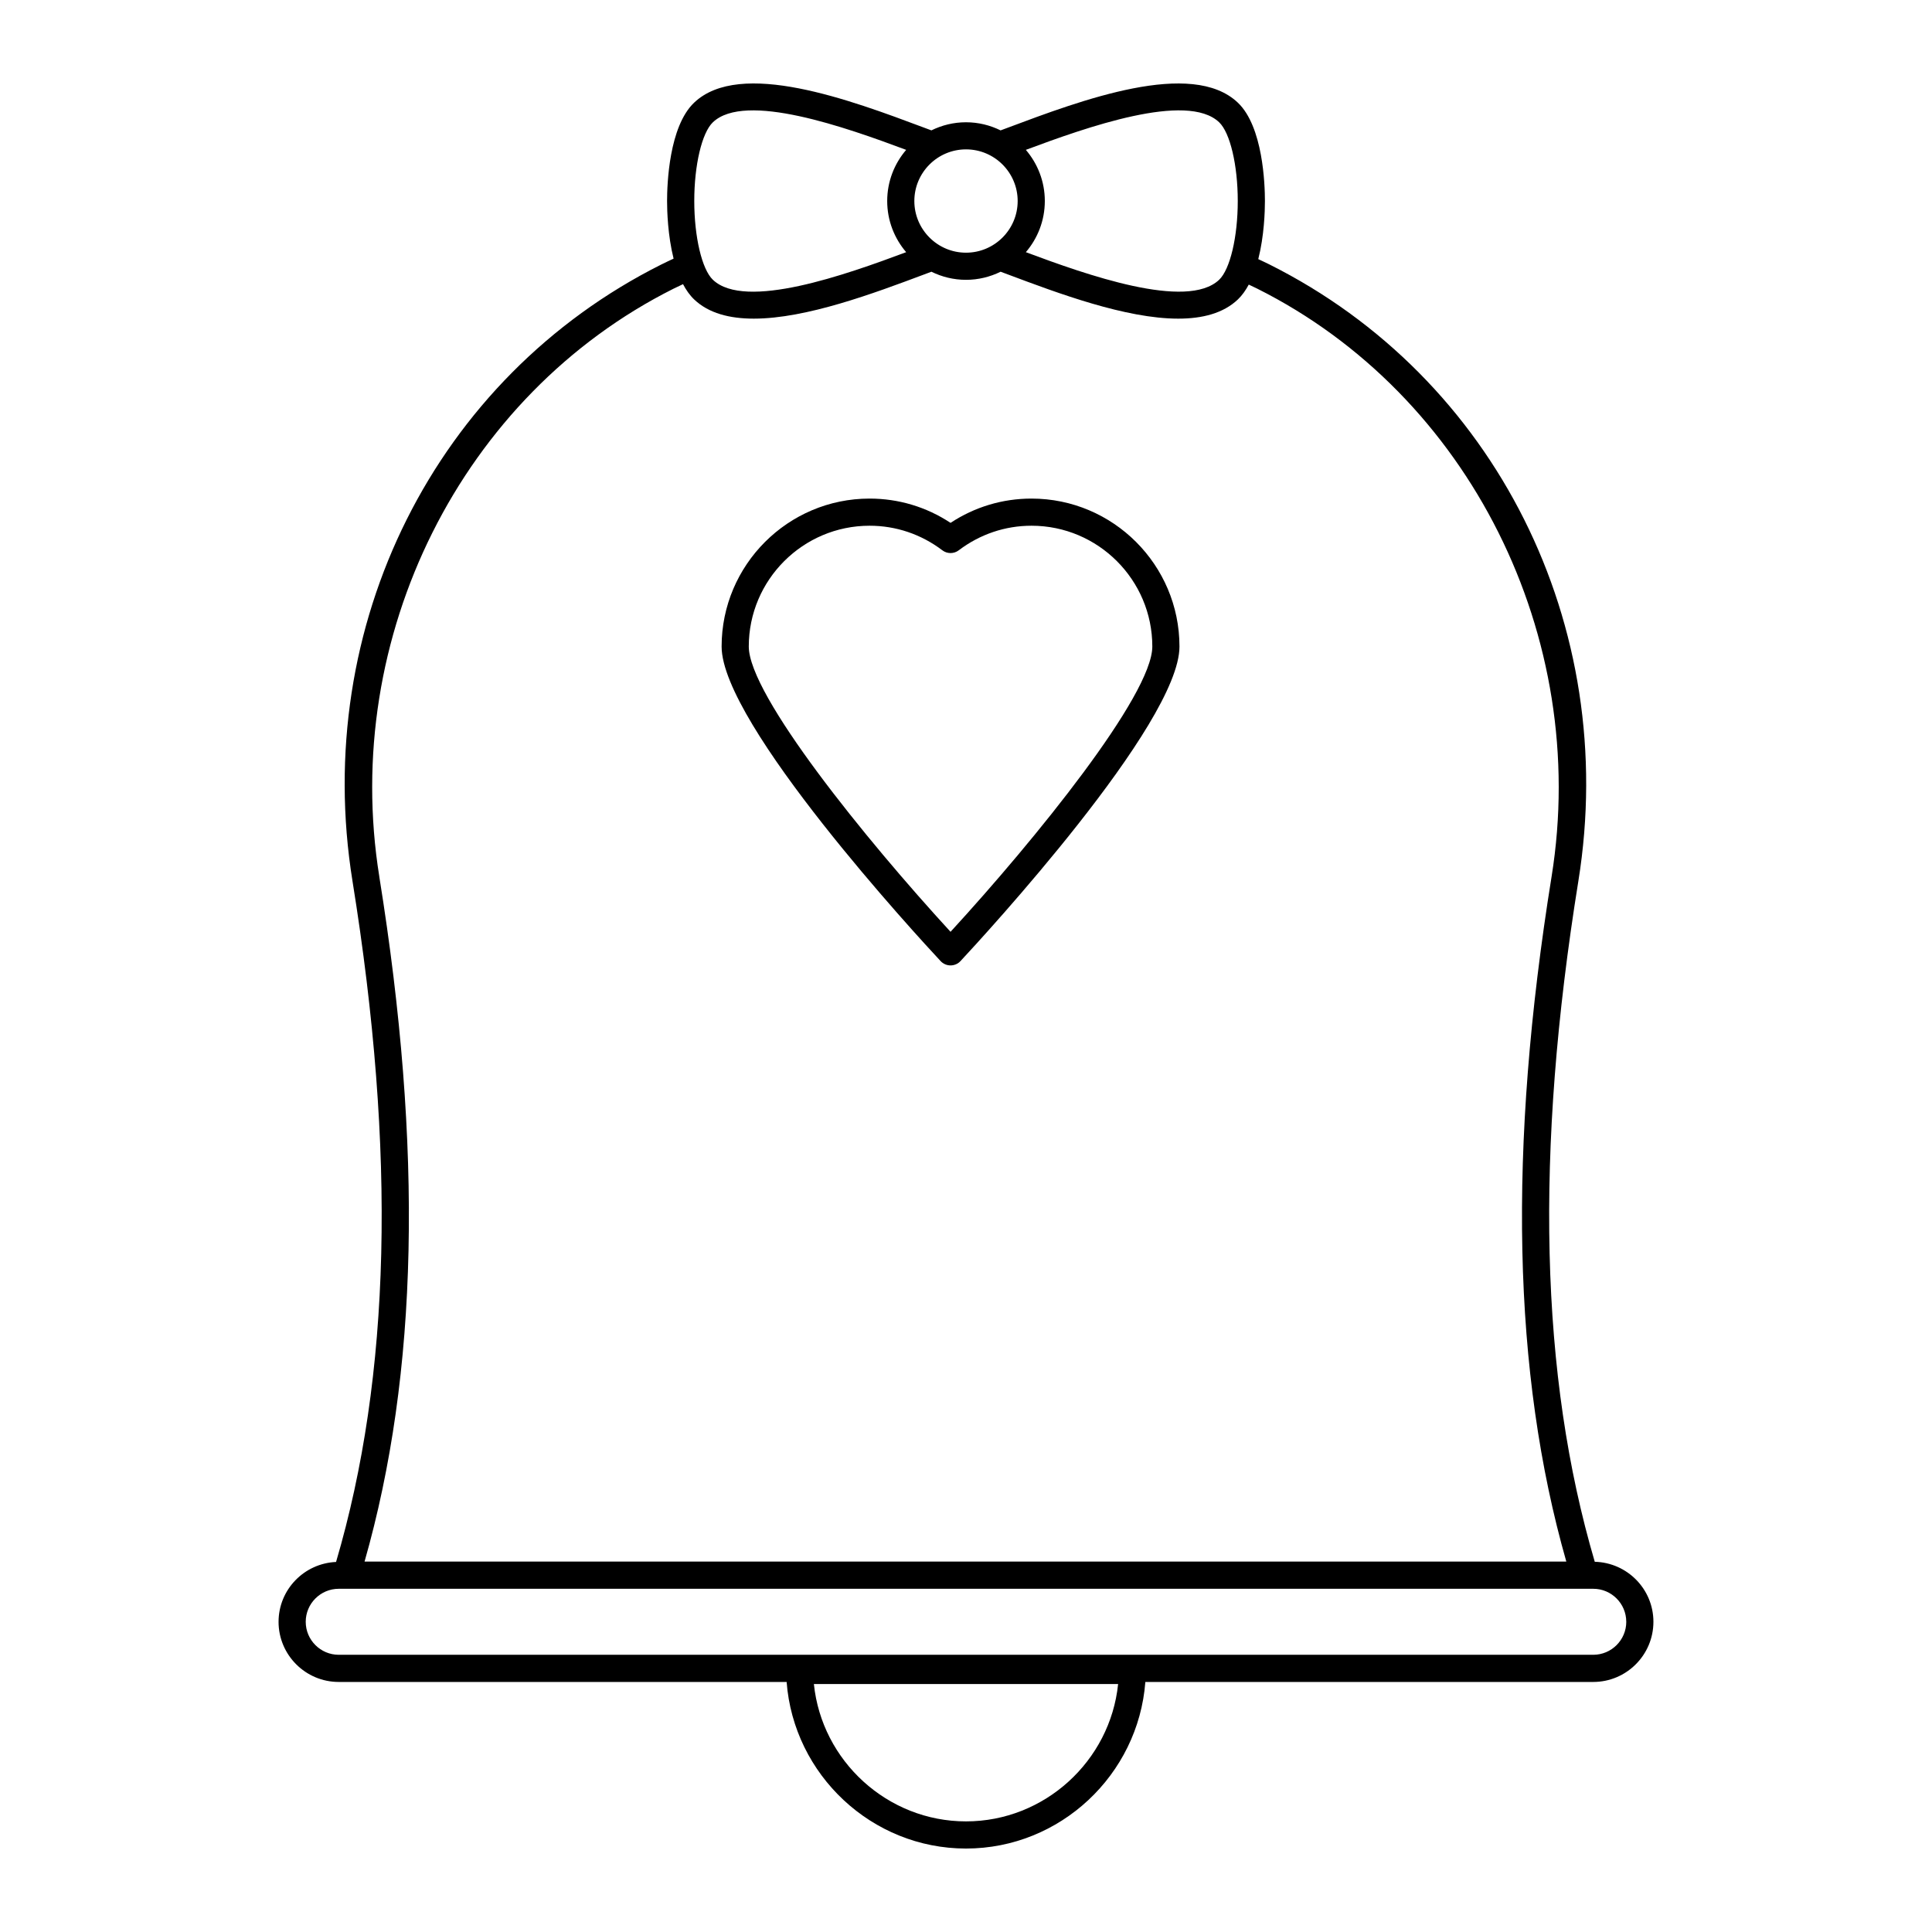
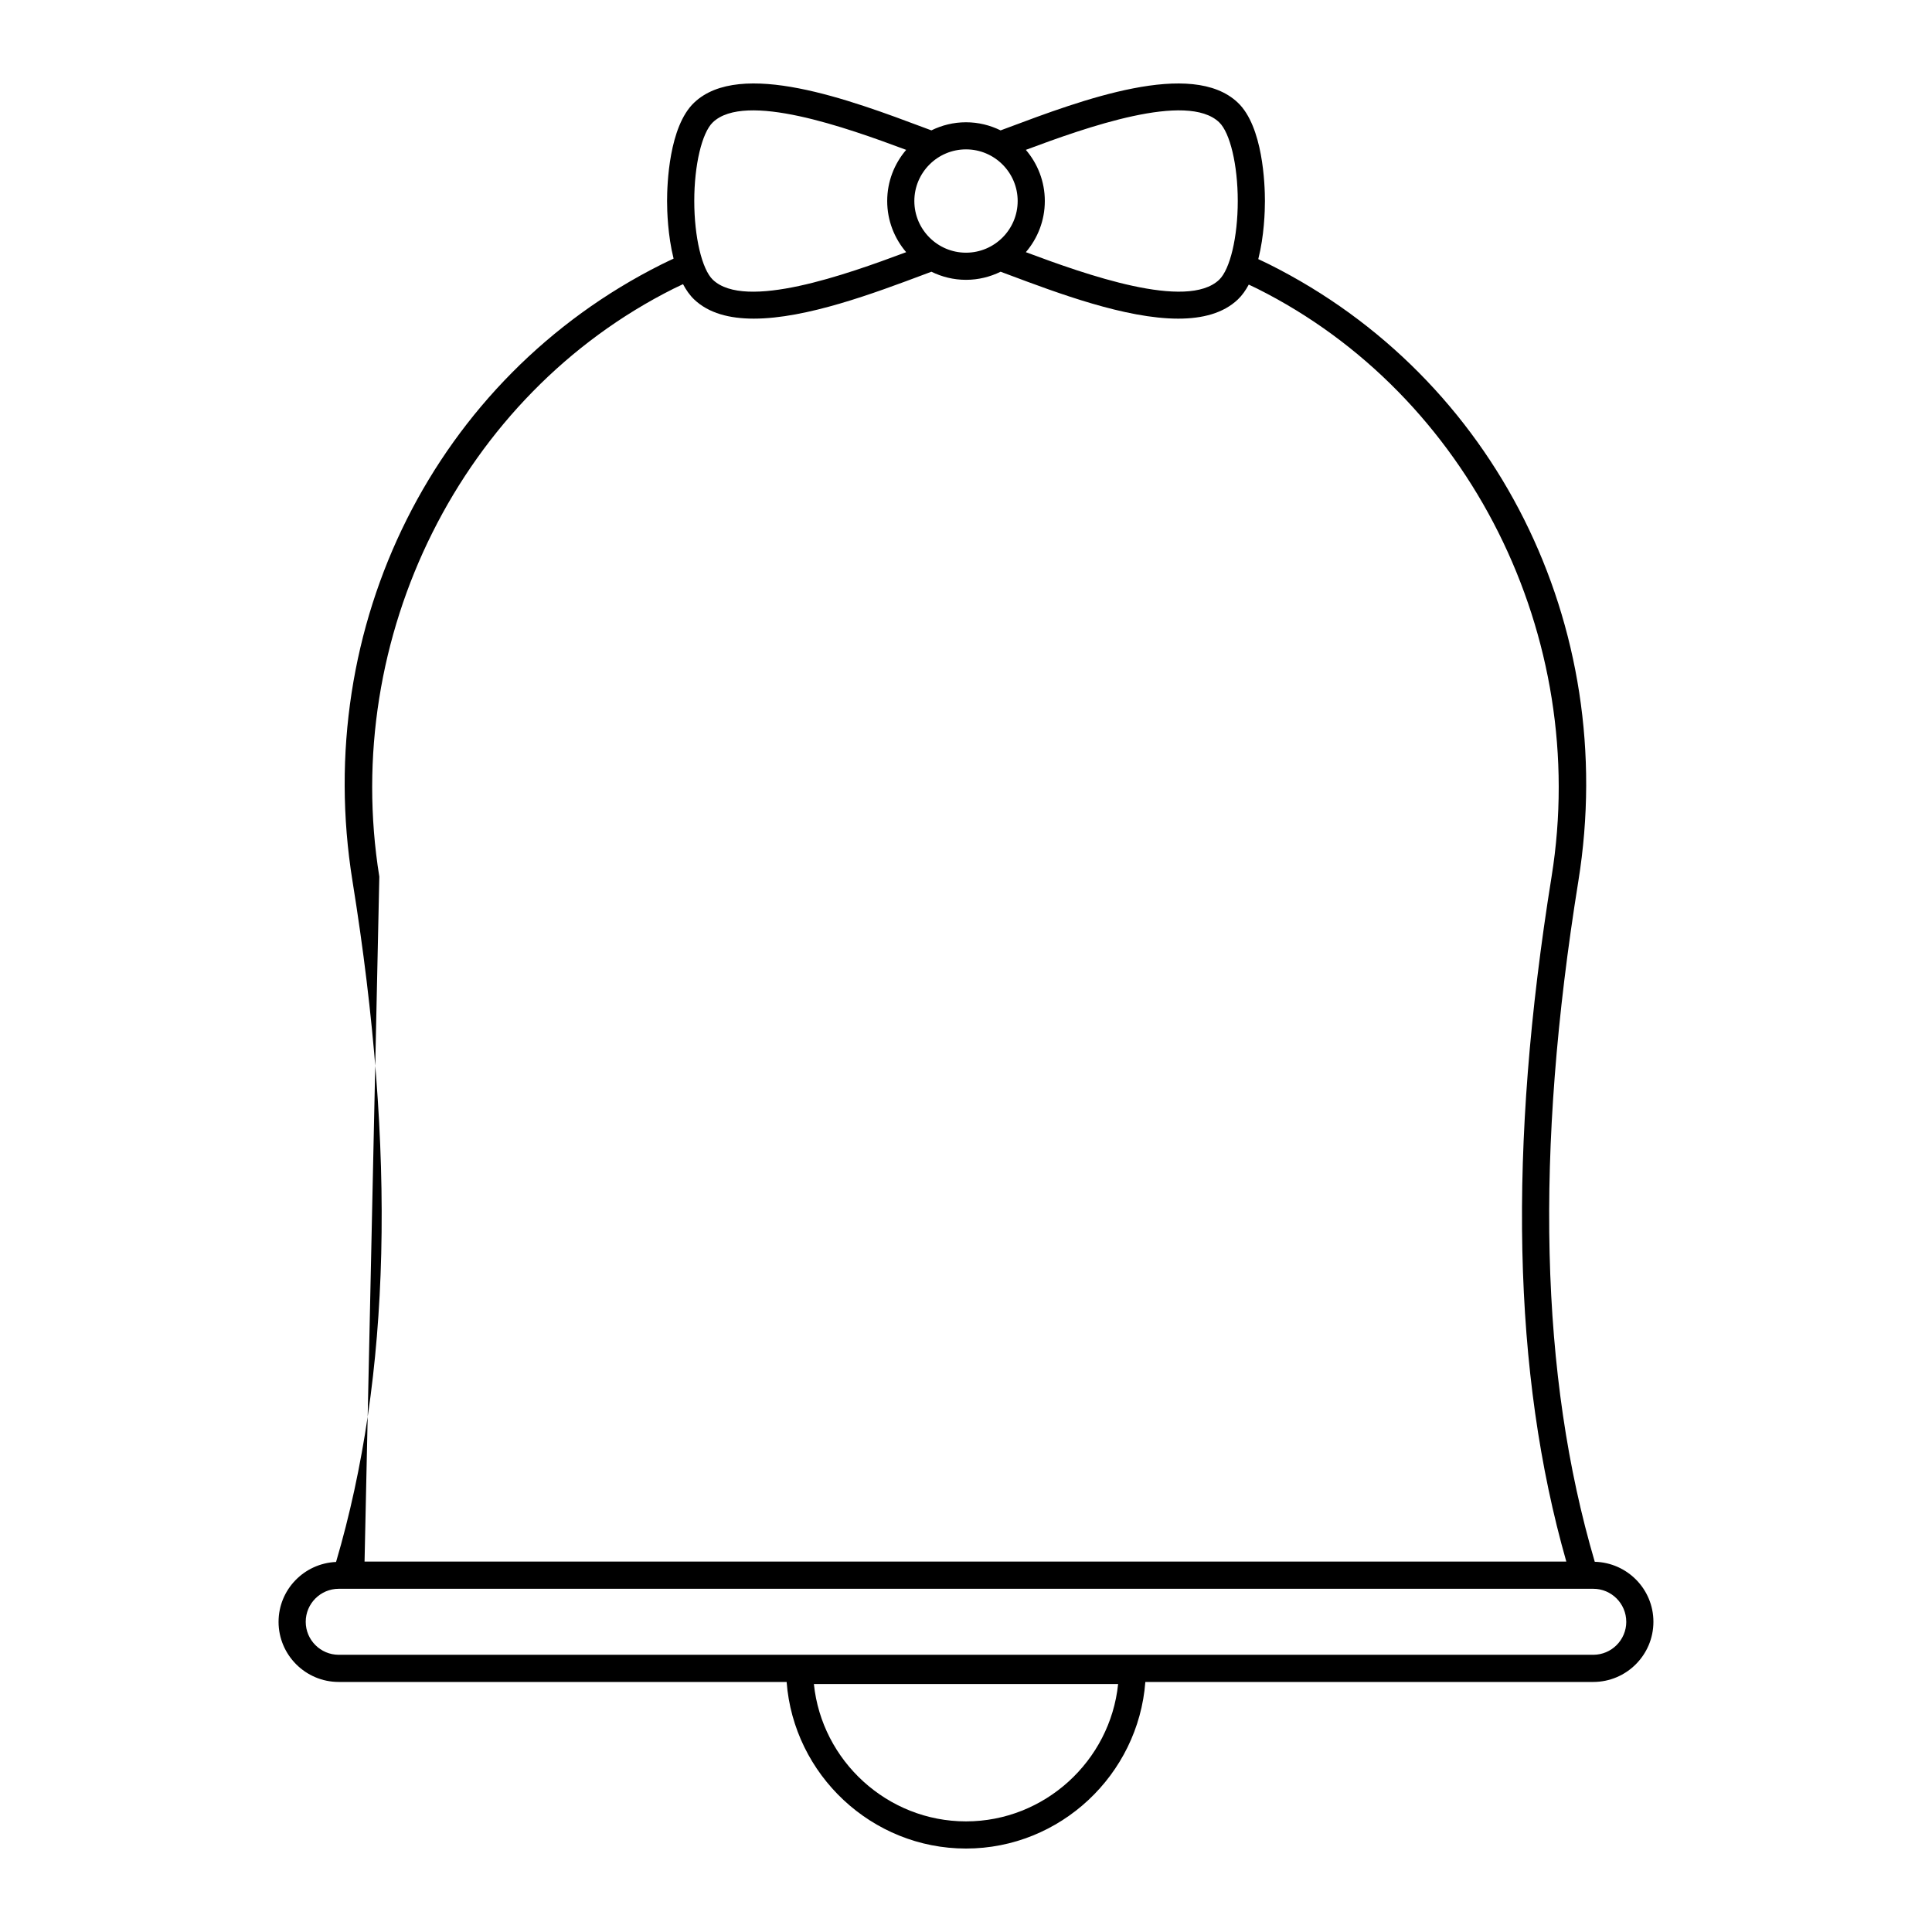
<svg xmlns="http://www.w3.org/2000/svg" fill="#000000" width="800px" height="800px" version="1.1" viewBox="144 144 512 512">
  <g>
-     <path d="m217.82 573.79c0 8.793 7.152 15.945 15.945 15.945h118.7c1.867 24.598 22.555 44.148 47.531 44.148s45.664-19.551 47.531-44.148h118.7c8.793 0 15.945-7.152 15.945-15.945 0-8.656-6.941-15.684-15.543-15.902-14.508-49.32-15.949-108.36-4.344-180.41 10.91-67.734-21.988-133.4-81.859-163.39-0.977-0.492-1.98-0.945-2.969-1.418 1.566-6.168 1.762-12.688 1.762-15.387 0-4.512-0.52-19.727-7.16-26.062-12.223-11.66-41.531-0.672-60.922 6.598l-1.969 0.734c-2.777-1.367-5.883-2.152-9.172-2.152-3.293 0-6.394 0.785-9.168 2.148l-1.969-0.734c-19.391-7.266-48.695-18.258-60.922-6.598-6.641 6.336-7.156 21.551-7.156 26.062 0 2.68 0.191 9.129 1.727 15.258-1.082 0.512-2.172 1.012-3.234 1.547-59.871 29.996-92.77 95.664-81.863 163.4 11.605 72.066 10.164 131.12-4.352 180.45-8.457 0.375-15.238 7.32-15.238 15.871zm182.18 52.895c-20.84 0-38.211-16.02-40.312-36.395h80.625c-2.102 20.379-19.473 36.395-40.312 36.395zm174.98-52.895c0 4.82-3.926 8.746-8.75 8.746h-332.46c-4.824 0-8.75-3.926-8.75-8.746 0-4.82 3.926-8.746 8.75-8.746h332.46c4.82-0.004 8.746 3.922 8.746 8.746zm-107.89-397.38c2.902 2.769 4.93 11.344 4.93 20.855 0 9.516-2.027 18.098-4.93 20.871-8.559 8.152-35.297-1.359-51.23-7.309 3.125-3.652 5.027-8.383 5.027-13.559 0-5.172-1.902-9.902-5.027-13.555 15.93-5.945 42.68-15.461 51.23-7.305zm-53.398 20.863c0 7.547-6.141 13.691-13.691 13.691-7.547 0-13.691-6.144-13.691-13.691 0.004-7.551 6.144-13.688 13.695-13.688 7.547 0 13.688 6.137 13.688 13.688zm-80.777-20.863c8.551-8.152 35.301 1.359 51.23 7.305-3.129 3.652-5.027 8.383-5.027 13.555 0 5.176 1.902 9.906 5.027 13.559-15.93 5.953-42.668 15.469-51.227 7.309-2.902-2.769-4.93-11.355-4.93-20.871-0.004-9.508 2.023-18.086 4.926-20.855zm-88.391 199.91c-10.242-63.605 21.824-127.68 77.98-155.82 0.824-0.414 1.668-0.797 2.504-1.195 0.816 1.543 1.781 2.934 2.941 4.039 3.852 3.676 9.402 5.098 15.809 5.098 13.91 0 31.844-6.723 45.129-11.703l1.949-0.73c2.769 1.363 5.875 2.148 9.168 2.148s6.398-0.789 9.172-2.148l1.945 0.727c13.285 4.984 31.219 11.707 45.129 11.707 6.406 0 11.957-1.422 15.812-5.098 1.129-1.078 2.07-2.43 2.875-3.926 0.754 0.363 1.52 0.711 2.269 1.086 56.156 28.137 88.223 92.207 77.98 155.81-11.613 72.129-10.344 131.57 3.906 181.52h-318.48c14.25-49.945 15.523-109.39 3.906-181.52z" />
-     <path d="m417.36 276.13c-7.695 0-15.059 2.219-21.457 6.434-6.398-4.219-13.766-6.434-21.461-6.434-21.617 0-39.207 17.59-39.207 39.211 0 20.508 52.094 76.988 58.035 83.359 0.68 0.73 1.633 1.145 2.633 1.145s1.953-0.414 2.633-1.145c5.941-6.371 58.035-62.852 58.035-83.359 0-21.625-17.59-39.211-39.211-39.211zm-21.457 114.81c-22.434-24.43-53.469-62.719-53.469-75.605 0-17.652 14.359-32.012 32.012-32.012 7 0 13.668 2.254 19.285 6.512 1.281 0.977 3.066 0.977 4.348 0 5.621-4.258 12.285-6.512 19.285-6.512 17.652 0 32.012 14.359 32.012 32.012-0.004 12.883-31.035 51.172-53.473 75.605z" />
+     <path d="m217.82 573.79c0 8.793 7.152 15.945 15.945 15.945h118.7c1.867 24.598 22.555 44.148 47.531 44.148s45.664-19.551 47.531-44.148h118.7c8.793 0 15.945-7.152 15.945-15.945 0-8.656-6.941-15.684-15.543-15.902-14.508-49.32-15.949-108.36-4.344-180.41 10.91-67.734-21.988-133.4-81.859-163.39-0.977-0.492-1.98-0.945-2.969-1.418 1.566-6.168 1.762-12.688 1.762-15.387 0-4.512-0.52-19.727-7.16-26.062-12.223-11.66-41.531-0.672-60.922 6.598l-1.969 0.734c-2.777-1.367-5.883-2.152-9.172-2.152-3.293 0-6.394 0.785-9.168 2.148l-1.969-0.734c-19.391-7.266-48.695-18.258-60.922-6.598-6.641 6.336-7.156 21.551-7.156 26.062 0 2.68 0.191 9.129 1.727 15.258-1.082 0.512-2.172 1.012-3.234 1.547-59.871 29.996-92.77 95.664-81.863 163.4 11.605 72.066 10.164 131.12-4.352 180.45-8.457 0.375-15.238 7.32-15.238 15.871zm182.18 52.895c-20.84 0-38.211-16.02-40.312-36.395h80.625c-2.102 20.379-19.473 36.395-40.312 36.395zm174.98-52.895c0 4.82-3.926 8.746-8.75 8.746h-332.46c-4.824 0-8.75-3.926-8.75-8.746 0-4.82 3.926-8.746 8.75-8.746h332.46c4.82-0.004 8.746 3.922 8.746 8.746zm-107.89-397.38c2.902 2.769 4.93 11.344 4.93 20.855 0 9.516-2.027 18.098-4.93 20.871-8.559 8.152-35.297-1.359-51.23-7.309 3.125-3.652 5.027-8.383 5.027-13.559 0-5.172-1.902-9.902-5.027-13.555 15.93-5.945 42.68-15.461 51.23-7.305zm-53.398 20.863c0 7.547-6.141 13.691-13.691 13.691-7.547 0-13.691-6.144-13.691-13.691 0.004-7.551 6.144-13.688 13.695-13.688 7.547 0 13.688 6.137 13.688 13.688zm-80.777-20.863c8.551-8.152 35.301 1.359 51.23 7.305-3.129 3.652-5.027 8.383-5.027 13.555 0 5.176 1.902 9.906 5.027 13.559-15.93 5.953-42.668 15.469-51.227 7.309-2.902-2.769-4.93-11.355-4.93-20.871-0.004-9.508 2.023-18.086 4.926-20.855zm-88.391 199.91c-10.242-63.605 21.824-127.68 77.98-155.82 0.824-0.414 1.668-0.797 2.504-1.195 0.816 1.543 1.781 2.934 2.941 4.039 3.852 3.676 9.402 5.098 15.809 5.098 13.91 0 31.844-6.723 45.129-11.703l1.949-0.73c2.769 1.363 5.875 2.148 9.168 2.148s6.398-0.789 9.172-2.148l1.945 0.727c13.285 4.984 31.219 11.707 45.129 11.707 6.406 0 11.957-1.422 15.812-5.098 1.129-1.078 2.07-2.43 2.875-3.926 0.754 0.363 1.52 0.711 2.269 1.086 56.156 28.137 88.223 92.207 77.98 155.81-11.613 72.129-10.344 131.57 3.906 181.52h-318.48z" />
  </g>
</svg>